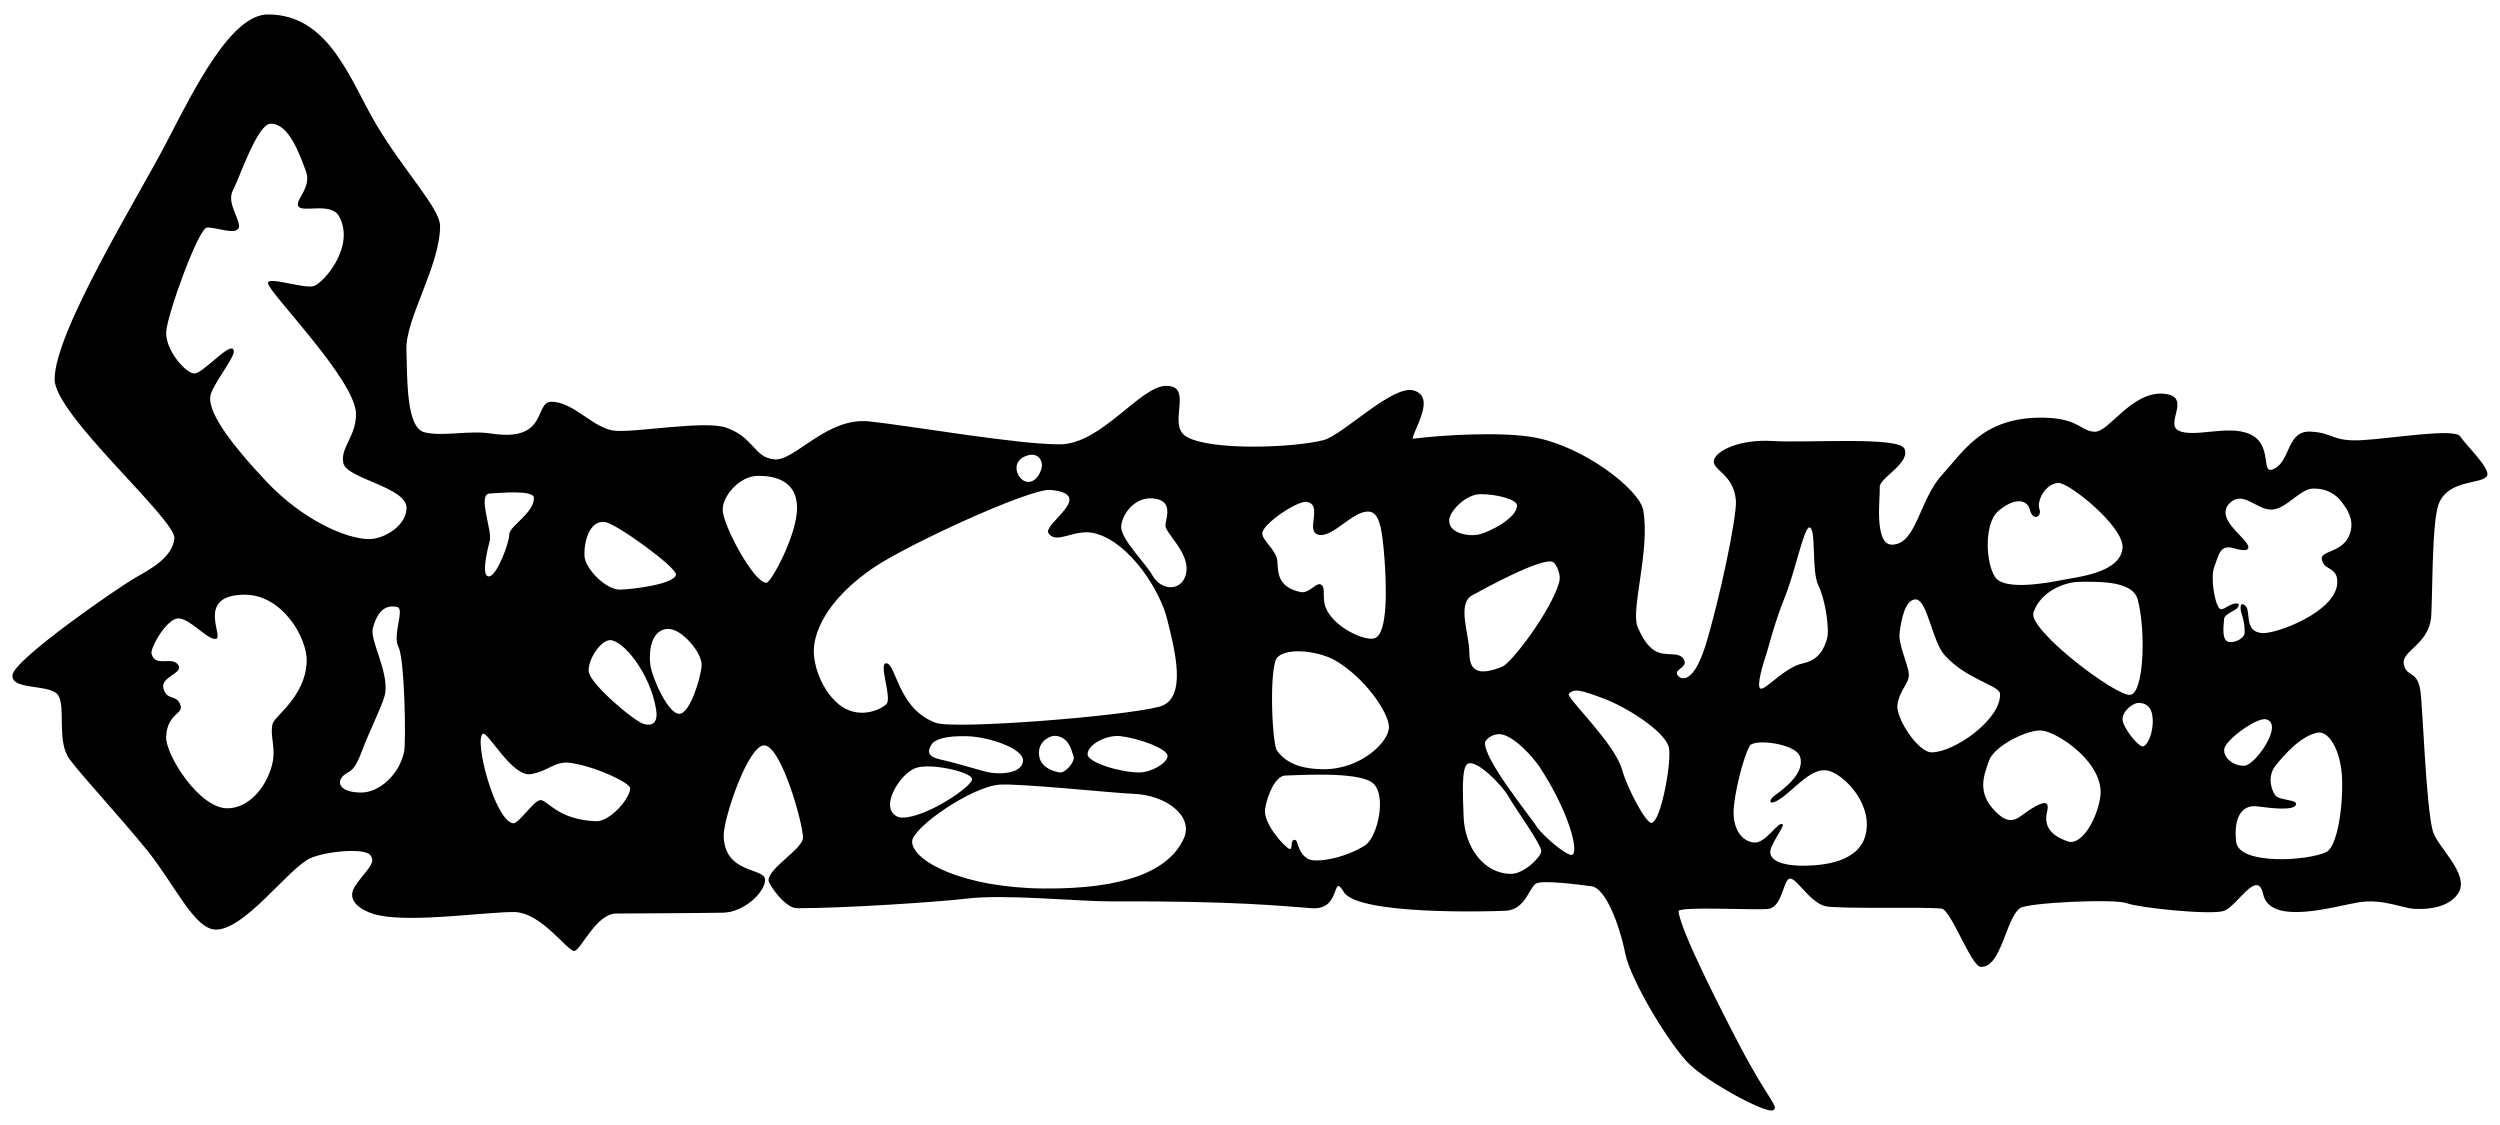
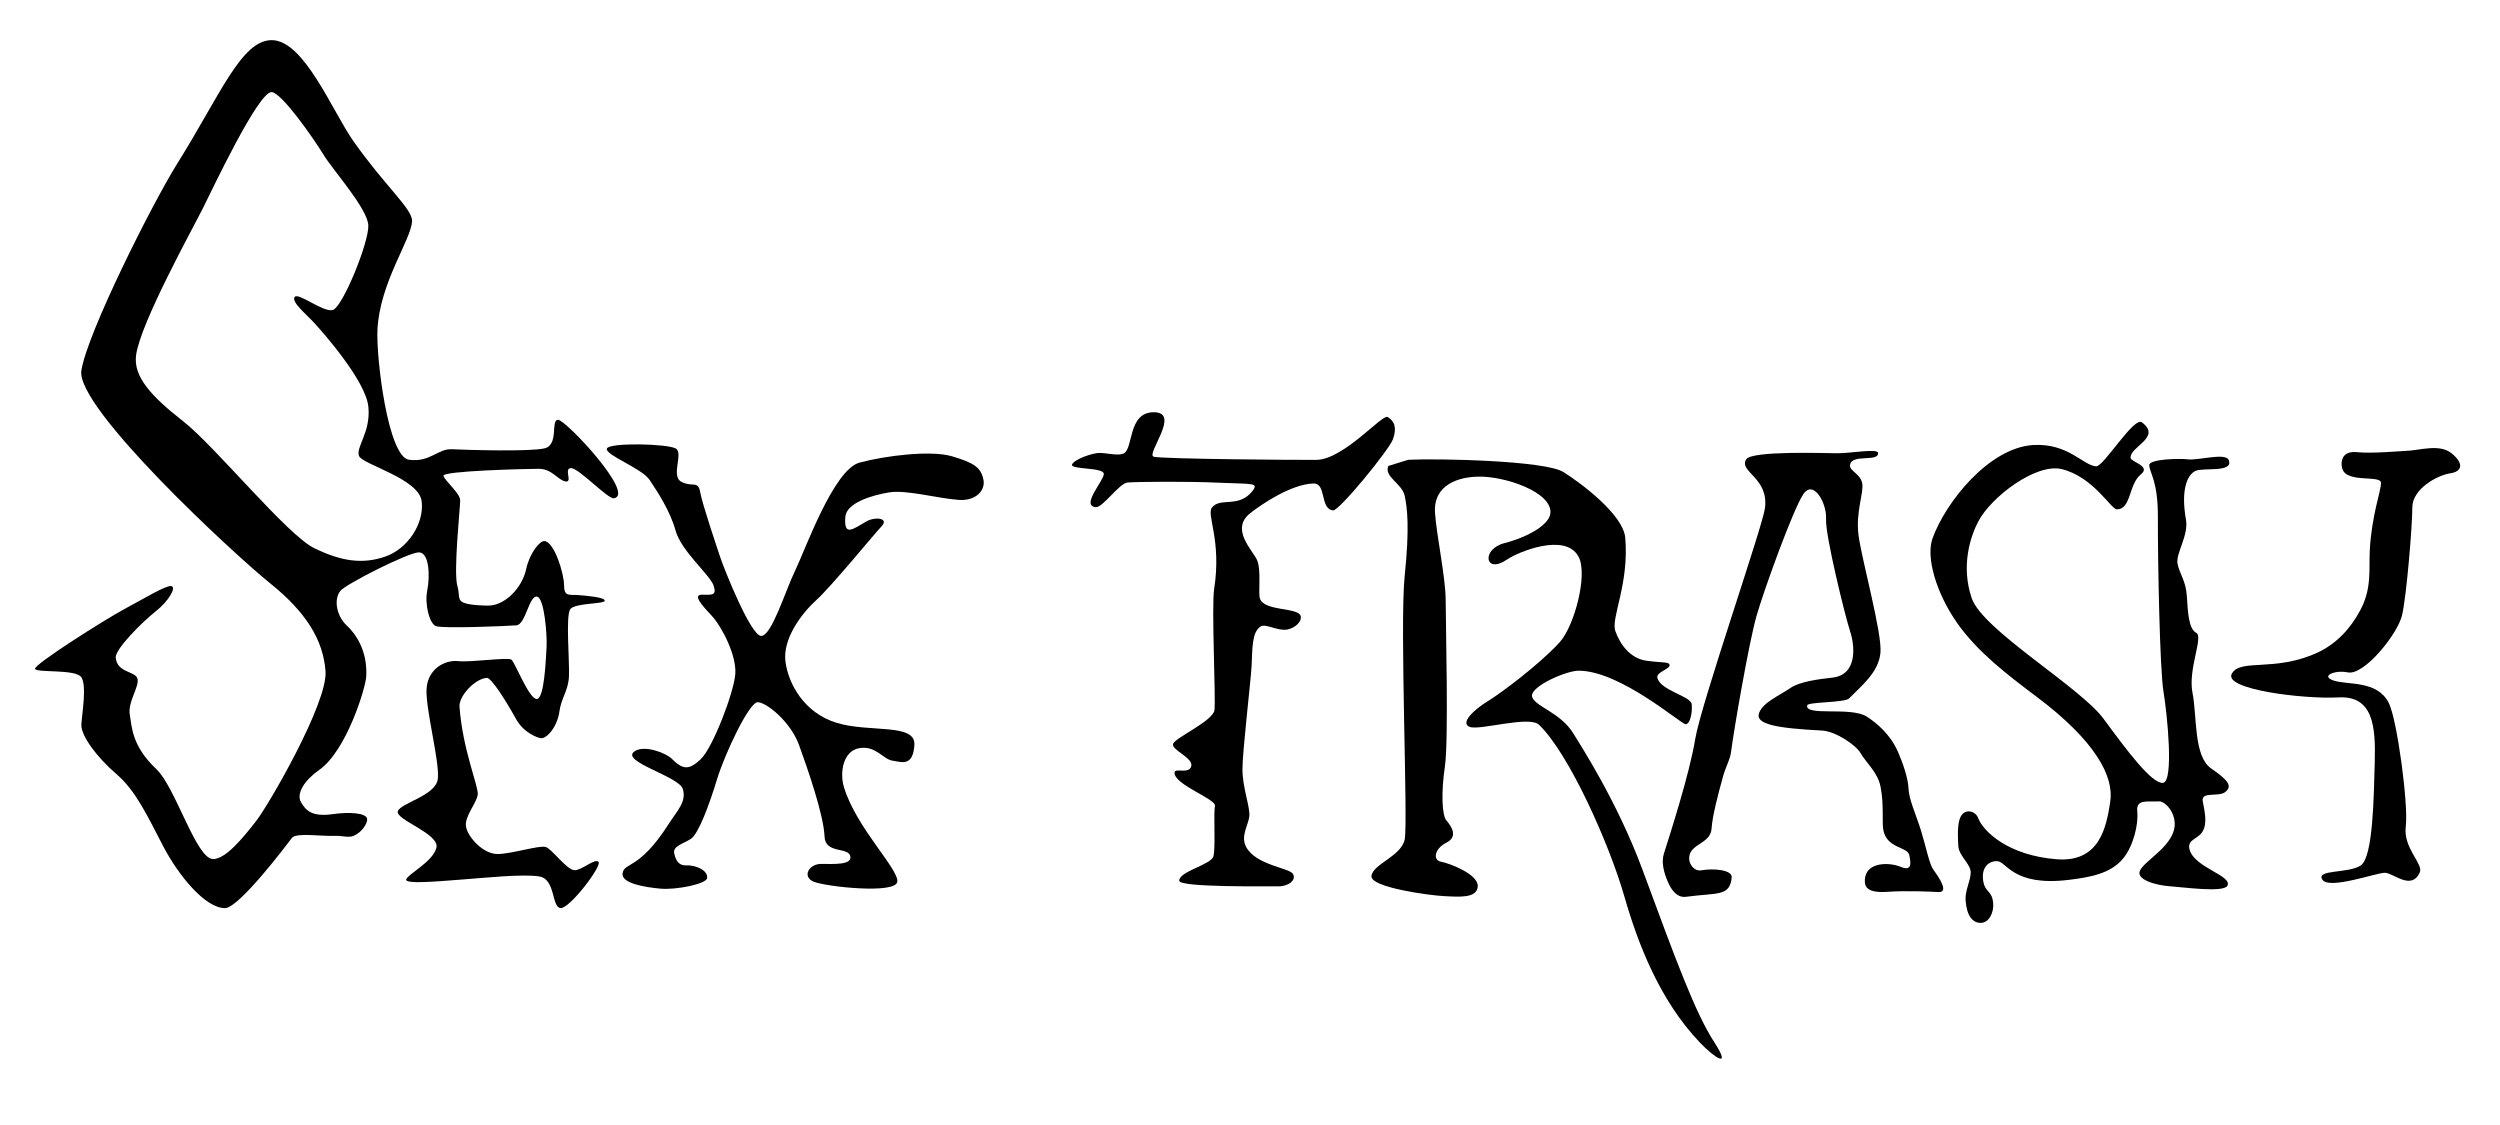
<svg xmlns="http://www.w3.org/2000/svg" viewBox="0 0 200 90" class="sextrash--rape-from-hell">
-   <path class="sextrash__border" d="M196.816 34.91c-.436-.673-5.327.15-7.797.3-2.47.15-2.32-.6-4.192-.68-1.87-.08-1.572 2.25-2.844 2.948-1.272.697 0-1.96-2.096-2.792-1.71-.68-4.266.318-5.54-.206-1.27-.524 1.105-2.783-1.25-2.982-2.546-.215-4.362 3.04-5.485 3.04-1.123 0-1.286-1.075-4.098-1.124-4.856-.084-6.377 2.638-8.173 4.603-1.796 1.965-2.015 5.5-3.952 5.557-1.515.044-.954-3.873-1.01-4.603s2.526-1.936 1.964-3.094c-.47-.97-7.742-.427-10.493-.596-2.75-.168-4.493.793-4.718 1.47-.286.86 1.572 1.098 1.74 3.288.1 1.292-1.366 8.177-2.433 11.6s-2.172 2.658-2.284 2.266c-.112-.392.994-.58.507-1.226-.45-.6-1.473-.09-2.332-.656-.504-.332-.925-.933-1.318-1.868-.58-1.38 1.01-6.112.45-9.33-.29-1.65-4.754-5.128-8.758-5.84-2.617-.464-7.298-.186-9.693.113.076-.748 1.9-3.344.08-3.862-1.688-.48-5.66 3.574-7.21 3.974-2.32.598-8.935.878-10.944-.263-1.647-.936.636-4.08-1.647-4.08-2.044 0-5.165 4.64-8.46 4.678-3.292.036-11.825-1.458-15.268-1.832-3.443-.374-5.988 3.218-7.634 3.036-1.647-.183-1.572-1.727-3.81-2.53-1.695-.61-7.193.39-8.914.242-1.72-.15-3.287-2.32-5.09-2.32-1.403 0-.22 3.244-4.79 2.545-1.886-.288-3.915.27-5.37-.105-1.453-.374-1.367-4.16-1.44-6.63s2.693-6.7 2.693-9.88c0-1.386-2.882-4.38-5.09-8.084-2.1-3.522-3.742-8.832-8.682-8.832-2.928 0-5.838 5.838-8.083 10.18-2.245 4.34-8.982 15.176-8.982 19.01 0 2.845 9.73 11.227 9.58 12.724-.15 1.497-1.796 2.395-3.115 3.144-1.32.748-9.683 6.512-9.833 7.784-.15 1.272 3.07.674 3.667 1.647s-.15 3.667.897 5.09C6.615 62.157 9.505 65.23 11.75 68c2.246 2.77 3.795 6.367 5.53 6.367 2.33 0 5.81-4.912 7.523-5.698 1.25-.574 4.322-.843 4.8-.282.575.676-.384 1.254-1.207 2.52-.823 1.264.763 2.087 1.946 2.326 2.825.57 8.383-.27 10.768-.27 2.188 0 4.314 3.188 4.838 3.114.524-.075 1.757-2.983 3.33-2.993 1.43-.01 7.464-.04 8.59-.07 1.67-.04 3.342-1.645 3.338-2.634s-3.284-.44-3.31-3.545c-.01-1.4 1.988-7.34 3.282-7.204 1.347.14 3.06 6.235 3.06 7.383 0 .9-2.837 2.468-2.752 3.452.025.282 1.3 2.192 2.273 2.192 3.91 0 11.465-.51 13.584-.77 3.07-.374 8.98.237 11.6.225 9.848-.047 13.623.374 16.018.545s1.545-2.946 2.545-1.294c1.104 1.824 11.377 1.572 12.948 1.497 1.572-.075 1.89-1.864 2.414-2.17.523-.307 3.423.074 4.47.216 1.05.142 2.163 2.818 2.686 5.396.43 2.13 3.593 7.372 5.164 8.87 1.572 1.496 6.025 3.883 6.624 3.658.6-.225-.337-.797-2.61-5.13-1.42-2.705-4.8-9.307-4.918-10.794-.034-.435 6.312-.062 7.2-.197 1.113-.17 1.174-2.348 1.698-2.423.524-.075 1.55 1.832 2.793 2.197.9.264 8.125.042 9.36.21.742.1 2.367 4.618 3.12 4.656 1.655.084 1.994-3.856 3.145-4.698.607-.444 7.578-.767 8.55-.393.974.373 6.748.97 7.775.61 1.028-.362 2.676-3.418 3.125-1.34.56 2.585 5.79.953 7.662.654 1.87-.3 3.516.476 4.416.524 1.59.084 2.986-.303 3.573-1.324.853-1.483-1.737-3.655-2.076-4.888-.552-2.012-.812-10.018-.99-11.212-.252-1.705-1.106-1.063-1.33-2.133-.225-1.07 1.88-1.52 2.17-3.644.136-.99.034-7.54.6-9.13.74-2.078 3.546-1.6 3.892-2.32.282-.582-1.718-2.47-2.154-3.145zM21.74 61.28c-.482 1.762-1.867 3.384-3.558 3.384-2.267 0-4.943-4.304-4.89-5.706.072-1.85 1.347-1.822 1.16-2.493-.267-.963-1.088-.35-1.377-1.386-.254-.91 1.523-1.204 1.223-1.81-.44-.885-1.89.216-2.178-.99-.104-.437 1.235-2.863 2.19-2.807.953.056 2.293 1.75 2.967 1.637s-1.68-3.532 2.318-3.532c2.985 0 5.026 3.472 4.94 5.386-.13 2.812-2.588 4.317-2.73 4.955-.24 1.08.333 1.91-.065 3.363zm10.588-1.144c-.387 1.868-2.02 3.268-3.424 3.268-1.948 0-2.12-1.057-1.067-1.605.754-.392.976-1.466 1.553-2.8.606-1.403 1.324-2.92 1.422-3.522.288-1.776-1.24-4.266-.984-5.22.255-.955.75-1.96 1.94-1.702.647.14-.398 2.25.108 3.205.505.955.612 7.607.452 8.376zm-2.807-17.01c-1.795 0-5.3-1.515-8.207-4.602s-4.928-5.782-4.423-7.073c.505-1.292 2.19-3.2 1.74-3.537-.45-.337-2.414 1.965-3.087 1.965-.674 0-2.358-1.903-2.245-3.365.112-1.462 2.582-8.254 3.256-8.31.674-.057 2.245.616 2.526.055.28-.56-1.01-1.965-.45-3.03.562-1.068 1.964-5.334 3.032-5.334 1.46 0 2.302 2.442 2.807 3.79s-.927 2.328-.59 2.833c.337.505 2.593-.355 3.227.758 1.375 2.414-1.235 5.39-2.02 5.613-.787.225-3.65-.798-3.65-.245 0 .722 7.045 7.76 7.045 10.49 0 1.796-1.29 2.693-1.01 3.928s5.052 1.91 5.052 3.566c0 1.405-1.762 2.5-3.003 2.5zm18.89-1.36c.944.144 5.725 3.635 5.666 4.196-.084.805-3.728 1.207-4.486 1.207-1.15 0-2.78-1.684-2.835-2.694-.056-1.01.365-2.905 1.656-2.71zm-9.233-2.287c.73-.033 3.536-.313 3.536.35 0 1.25-1.97 2.253-1.97 2.923 0 .67-.964 3.212-1.566 3.35-.73.17-.225-1.99 0-2.82.224-.828-1.01-3.758 0-3.803zm8.504 26.218c-3.114-.115-3.9-1.743-4.462-1.687-.56.056-1.734 1.938-2.19 1.852-1.46-.274-3.13-6.708-2.4-7.157.373-.23 2.345 3.452 3.805 3.228 1.46-.224 1.95-1.103 3.256-.897 2.132.337 4.723 1.62 4.724 2.02 0 .814-1.616 2.683-2.733 2.642zm3.818-7.78c-.786-.226-4.35-3.242-4.407-4.216-.055-.976.974-2.49 1.713-2.49 1.038 0 3.183 2.61 3.677 5.5.173 1.01-.196 1.43-.982 1.204zm2.835-.812c-.898 0-2.177-2.92-2.302-3.878-.195-1.51.253-2.915 1.432-2.915 1.123 0 2.723 1.956 2.666 2.915-.055.96-.925 3.878-1.795 3.878zm6.976-10.48c-1.014 0-3.51-4.65-3.497-5.874.012-1.073 1.334-2.685 2.844-2.685 1.28 0 3.075.35 3.105 2.52.03 2.17-2.08 6.038-2.453 6.038zm20.697-10.12c1.01-.422 1.347.308 1.347.7 0 .394-.365 1.348-1.095 1.348-.814 0-1.505-1.527-.253-2.048zM70.92 56.316c-.333.375-2.02 1.263-3.592.196-1.07-.726-2.05-2.37-2.212-4.098-.153-1.623.913-4.39 4.794-7.017 2.78-1.88 12.537-6.35 14.118-6.203 3.76.348-.68 2.738-.14 3.48.674.926 2.087-.442 3.733 0 2.78.746 5.193 4.575 5.755 6.877.56 2.302 1.7 6.38-.646 6.99-3.037.785-16.373 1.82-17.852 1.29-3.06-1.095-3.18-4.77-3.986-4.77-.63 0 .478 2.75.03 3.255zM93.404 60.5c-.056.588-1.347 1.294-2.245 1.297-1.516.005-4.154-.794-4.154-1.453 0-.8 1.554-1.58 2.638-1.453 1.487.178 3.817 1.02 3.76 1.61zm-8.645 1.297c-.45-.09-1.796-.41-1.628-1.775.094-.758.904-1.27 1.488-1.13.982.23 1.095 1.2 1.263 1.607.17.407-.673 1.388-1.122 1.297zm-2.92-.96c0 .98-1.655 1.183-2.862.925-.52-.11-2.54-.746-3.778-1.01-1.017-.22-1.026-.695-.646-1.236.265-.377 1.17-.674 2.853-.617 1.683.055 4.434.954 4.434 1.936zM71.203 64.26c.08-1.03 1.133-2.518 2.105-2.835 1.207-.393 4.407.337 4.463.898s-3.65 3.087-5.585 3.087c-.563 0-1.038-.45-.983-1.15zm23.505 2.807c-1.178 2.61-4.73 4.063-11.184 4.014-6.455-.048-10.553-2.187-10.553-3.76 0-1.095 4.687-4.35 6.96-4.547 1.515-.13 9.254.682 10.723.73 2.61.084 4.86 1.777 4.054 3.564zm.21-21.387c-.158 1.572-1.936 1.768-2.75.31-.54-.967-2.582-2.92-2.47-3.93s1.107-2.277 2.47-2.19c1.74.113 1.125 1.517 1.067 2.134s1.843 2.104 1.684 3.676zm6.064-3.004c0-.758 2.813-2.63 3.537-2.526 1.364.196-.112 2.33.926 2.62 1.18.328 2.807-2.003 4.126-1.835.796.102 1.01 1.46 1.178 3.65.168 2.188.318 6.176-.805 6.483-.823.225-3.32-.926-3.91-2.515-.29-.78.084-1.724-.45-1.817-.343-.06-.902.762-1.543.627-1.824-.385-1.796-1.55-1.852-2.45-.056-.903-1.207-1.664-1.207-2.237zm8.225 24.952c-1.64 1.055-3.996 1.43-4.575 1.08-.898-.543-.742-1.52-1.048-1.52-.435 0-.103.833-.44.72-.337-.112-2.127-2.03-1.937-3.2.188-1.158.844-2.655 1.628-2.666.898-.013 5.698-.35 6.933.56 1.235.913.442 4.38-.56 5.026zm-3.282-6.09c-1.364 0-2.892-.26-3.763-1.488-.418-.59-.648-6.79.028-7.466.842-.842 3.407-.46 4.63.253 2.36 1.375 4.223 4.098 4.295 5.277.072 1.178-2.204 3.424-5.19 3.424zm18.346-16.556c.164.12.668.887.456 1.624-.65 2.258-3.785 6.428-4.56 6.736-1.77.702-2.618.443-2.618-1.096 0-1.54-1.017-3.928.225-4.62.677-.375 5.755-3.18 6.496-2.644zm-8.33-3.428c.083-.723 1.34-2.006 2.477-2.02 1.285-.013 2.932.42 2.94.897.02 1.04-2.28 2.15-3.014 2.32-.886.207-2.525-.11-2.402-1.196zm4.938 28.355c-2.13 0-3.702-2.086-3.79-4.564-.06-1.71-.185-3.92.307-4.23.71-.446 2.83 1.778 3.285 2.607.456.83 2.678 3.898 2.62 4.387s-1.38 1.8-2.422 1.8zm4.89-1.524c-.387.137-2.353-1.504-2.866-2.302-.513-.798-4.25-5.394-4.098-6.693.022-.19.505-.66 1.123-.66 1.077 0 2.73 1.842 3.26 2.655 2.38 3.66 3.14 6.805 2.582 7zm6.368-2.554c-.45.08-1.926-2.698-2.386-4.294-.617-2.146-4.508-5.753-4.238-6.035.43-.45.983-.29 2.807.393 1.823.684 4.827 2.582 5.182 3.87.272.99-.604 5.932-1.366 6.066zm9.23-13.706c.132-.4.57-2.233 1.435-4.398.843-2.105 1.514-5.563 1.952-5.533.566.04.145 3.504.715 4.64.57 1.134.913 3.58.685 4.295-.228.714-.568 1.653-1.965 1.953-1.397.3-2.936 2.124-3.335 2.01-.398-.114.23-2.115.513-2.967zm7.92 14.478c-.455 2.45-3.597 2.63-4.913 2.652-1.18.02-2.582-.173-2.75-.982-.118-.56 1.087-2.1 1.002-2.277-.246-.513-1.326 1.495-2.295 1.407-.97-.087-1.644-1.028-1.644-2.395 0-1.37.798-4.56 1.31-5.358.362-.56 3.613-.173 3.99.847.498 1.346-1.368 2.67-1.995 3.133-.626.463-.455.97.685.09 1.14-.88 2.32-2.305 3.524-2.077 1.206.228 3.543 2.508 3.087 4.958zm10.58-25.724c1.18-1.01 2.276-1.038 2.526-.084.25.954.982.533.758-.084-.225-.617.45-2.02 1.516-2.077.843-.044 5.23 3.475 5.136 5.164-.112 2.02-3.593 2.357-4.715 2.58-1.123.226-4.66.9-5.445-.167-.786-1.067-.955-4.322.224-5.333zm-5.333 19.31c-1.123 0-2.907-2.815-2.74-3.82.214-1.272.967-1.69.91-2.458-.057-.77-.852-2.35-.738-3.264.114-.912.394-2.638 1.25-2.695.966-.064 1.344 3.344 2.354 4.466 1.765 1.96 4.39 2.41 4.43 3.083.12 2.02-3.642 4.687-5.467 4.687zm13.473 3.677c-.346 1.96-1.578 3.782-2.562 3.452-1.592-.534-1.91-1.4-1.682-2.37.228-.968-.307-.826-1.286-.23-1.02.623-1.515 1.533-2.834.213-1.515-1.515-.942-2.89-.52-4.085.423-1.197 3.168-2.547 4.27-2.398 1.315.178 5.095 2.692 4.614 5.417zm-5.333-14.847c.56-1.74 2.545-2.45 3.61-2.47 2.02-.038 4.352.004 4.728 1.403.672 2.498.504 7.41-.563 7.634-1.066.225-8.216-5.198-7.774-6.567zm8.737 10.693c-.365.008-1.608-1.525-1.608-2.18s.852-1.34 1.347-1.3c.39.032 1.01.16 1.066 1.3s-.44 2.173-.806 2.18zm6.532.197c.112-.73 2.637-2.577 3.368-2.358 1.403.42-.898 3.65-1.74 3.705-.842.056-1.74-.617-1.628-1.347zm8.167 8.252c-1.517.73-6.99 1.05-7.214-.803-.225-1.853.393-3.015 1.684-2.847 1.29.168 2.863.337 3.087-.112.225-.448-1.29-.345-1.628-.76-.338-.417-.675-1.534 0-2.38.673-.844 2.048-2.425 3.395-2.65.86-.143 1.88 1.413 1.937 3.826.056 2.414-.44 5.33-1.263 5.726zm1.992-25.935c-.28 2.077-2.502 1.722-2.358 2.526.168.936 1.31.543 1.235 1.91-.127 2.3-4.887 4.07-6.007 3.985-1.478-.112-.88-1.72-1.317-2.152-.468-.46-.48.175-.31.655s.252 1.133.224 1.5c-.028.365-.702.812-1.274.7-.572-.112-.415-1.235-.364-1.852.02-.227.43-.484.816-.68.306-.157.522-.54.185-.546-.62-.01-1.123.692-1.385.393-.393-.45-.73-2.507-.393-3.35.337-.84.417-1.795 1.54-1.458s1.505.113.874-.618c-.728-.842-2.303-2.078-1.08-3.088 1.023-.844 2.034.617 3.212.617 1.18 0 2.305-1.685 3.368-1.685.994 0 1.744.36 2.32 1.14.37.5.82 1.193.712 2.002z" />
  <g class="sextrash__lettering">
    <path d="M44.643 33.586c-.617 0 .095 2.003-1.083 2.283-1.18.28-6.292.126-7.414.07-1.123-.056-1.74 1.067-3.424.842-1.684-.225-2.637-8.16-2.526-10.404.187-3.78 2.694-7.185 2.77-8.682.048-.975-2.172-2.807-4.716-6.437-1.67-2.385-3.93-8.047-6.512-8.047-2.433 0-4.117 4.38-7.56 9.88-1.984 3.17-7.222 13.585-7.67 16.56s12.236 14.707 15.1 17.01c2.862 2.3 4.252 4.518 4.434 7.044.182 2.526-4.547 10.694-5.557 11.985-1.01 1.29-2.466 3.103-3.48 3.03-1.33-.093-2.988-5.767-4.49-7.184-1.966-1.852-1.966-3.368-2.134-4.38-.167-1.01.787-2.244.618-2.862-.168-.617-1.628-.45-1.74-1.684-.062-.68 2.133-2.863 3.2-3.705 1.067-.842 1.684-1.965 1.235-2.02-.45-.057-2.19 1.01-3.76 1.85-1.573.843-7.242 4.436-7.13 4.772.112.336 3.256 0 3.703.673.447.674.058 2.863.002 3.76-.056.9 1.235 2.64 2.807 3.987s2.513 3.428 3.748 5.786 3.362 4.938 4.934 4.938c1.128 0 5.015-5.167 5.352-5.616.336-.45 2.357-.112 3.535-.168.435-.02.998.17 1.403 0 .692-.288 1.12-1.03 1.085-1.347-.056-.505-1.48-.57-2.713-.393-1.703.243-2.19-.28-2.582-.954-.393-.674.267-1.746 1.46-2.582 2.19-1.534 3.712-6.567 3.76-7.466.113-2.077-.84-3.424-1.57-4.098-.73-.674-1.086-1.983-.506-2.75.396-.525 5.445-3.088 6.287-3.088.84 0 .897 1.91.673 3.03-.225 1.124.168 2.64.674 2.864.505.225 5.726 0 6.455-.056.73-.056 1.01-2.358 1.628-2.302.617.056.842 3.144.786 4.042-.056.898-.168 4.154-.786 4.154-.617 0-1.74-2.92-2.02-3.144-.282-.225-3.2.225-4.267.112-1.067-.112-2.414.617-2.526 2.19-.112 1.57 1.067 5.893.898 7.24s-2.975 1.91-3.2 2.582c-.225.674 3.368 1.796 3.087 2.92-.28 1.122-2.245 2.076-2.414 2.525-.168.448 3.087.11 4.66 0 1.57-.113 4.714-.45 6.005-.226 1.29.225.954 2.47 1.684 2.526.73.056 3.368-3.424 3.03-3.705-.336-.28-1.29.674-1.908.674s-1.797-1.685-2.303-1.853c-.505-.168-2.75.56-3.873.56-1.123 0-2.338-1.315-2.507-2.158-.168-.843.88-1.94.935-2.614.056-.674-1.216-3.603-1.46-7.017-.06-.848 1.235-2.246 2.19-2.303.34-.02 1.462 1.717 2.344 3.31.607 1.095 1.73 1.49 1.977 1.517.465.053 1.32-.908 1.485-2.158.14-1.05.708-1.646.76-2.782.057-1.245-.28-4.884.112-5.39.393-.504 2.75-.392 2.75-.673s-1.46-.392-2.132-.448c-.674-.056-1.123.168-1.123-.786 0-.954-.786-3.48-1.572-3.536-.36-.026-1.175.942-1.455 2.233-.336 1.55-1.726 2.934-3.036 2.932-.422 0-1.557-.035-2.018-.252s-.246-.62-.452-1.32c-.327-1.11.225-6.286.225-6.847s-1.235-1.572-1.342-1.965c-.107-.392 6.563-.56 7.63-.56s1.515.898 2.132 1.01-.168-1.067.45-1.067 2.95 2.49 3.423 2.414c1.78-.278-3.85-6.28-4.467-6.28zM30.813 44.53c-1.796.616-3.48.392-5.67-.675s-7.915-8.14-10.497-10.16c-2.582-2.02-3.985-3.574-3.76-5.277.336-2.563 4.546-10.16 5.332-11.732.786-1.572 4.435-9.318 5.5-9.318.787 0 3.37 3.705 4.155 4.996.786 1.29 3.536 4.322 3.593 5.67s-2.077 6.605-2.863 6.774c-.786.168-2.75-1.44-3.03-1.048-.282.393.897 1.347 1.57 2.077s4.1 4.603 4.324 6.68c.223 2.077-1.068 3.312-.73 3.986.336.674 4.77 1.796 4.995 3.593.224 1.795-1.123 3.815-2.92 4.433z" />
    <path d="M78.68 38.395c.153.858-.627 1.697-1.996 1.596-1.694-.125-4.18-.823-5.55-.6-1.367.223-3.427.83-3.51 1.97-.12 1.597.592.984 1.71.34.648-.373 1.863-.277 1.166.435-.52.53-3.96 4.752-5.213 5.892s-2.678 3.134-2.45 4.9c.228 1.768 1.482 4.104 4.103 4.902s6.326 0 6.212 1.766-1.026 1.368-1.767 1.254c-.74-.114-1.334-1.225-2.644-.997-1.31.228-1.57 1.965-1.23 3.106.97 3.24 4.398 6.568 4.274 7.578-.124 1.012-5.713.4-6.682.002-.97-.4-.384-1.426.584-1.426.97 0 2.507.114 2.336-.627-.17-.74-2.01-.168-2.06-1.565-.066-1.734-1.36-5.445-2.043-7.325s-2.622-3.42-3.306-3.42-2.62 4.104-3.248 6.156c-.627 2.052-1.482 4.388-2.11 4.787-.626.4-1.48.57-1.31 1.197.075.274.22.948.948.914.79-.035 1.764.407 1.674 1.024-.068.465-2.478.953-3.732.838-1.254-.115-3.15-.423-3.03-1.225.136-.918 1.31-.225 3.685-3.944.725-1.133 1.426-1.767 1.14-2.792-.284-1.025-5.04-2.207-3.874-3.02.793-.552 2.525.138 2.963.57.892.883 1.367.97 2.335.058.97-.912 2.654-5.33 2.768-6.812.114-1.482-1.06-3.787-1.914-4.7-.856-.91-1.483-1.652-.742-1.652s1.203.115.922-.727c-.28-.842-2.59-2.763-3.04-4.39s-1.458-3.118-2.076-4.058c-.617-.94-3.593-2.007-3.424-2.512.168-.505 4.908-.393 5.525 0s-.446 2.217.452 2.666 1.32-.14 1.488.814c.168.954 1.347 4.435 1.628 5.277.28.842 2.414 6.23 3.256 6.23.84 0 1.94-3.648 2.71-5.22.77-1.572 3.07-8.083 5.148-8.645 2.077-.56 5.726-1.01 7.41-.505 1.685.502 2.327.865 2.51 1.89z" />
    <path d="M111.01 33.36c.59.345.734.917.428 1.773-.306.856-4.306 5.748-4.793 5.698-1.07-.108-.51-2.182-1.564-2.152-1.797.05-4.18 1.678-5.073 2.384-1.59 1.26.183 2.934.55 3.73s.075 2.683.245 3.116c.39 1 3.005.677 3.24 1.345.162.462-.466 1.015-1.095 1.114-.74.116-1.687-.49-2.083-.258-.734.427-.672 1.893-.734 3.116-.06 1.223-.734 6.847-.734 8.314 0 1.467.61 2.995.55 3.73-.06.733-.738 1.622-.245 2.505.813 1.454 3.427 1.646 3.732 2.135.306.49-.37 1.01-1.164.996-.795-.013-7.9.104-7.93-.442-.04-.75 2.55-1.283 2.734-1.955.183-.673 0-3.485.122-4.035.122-.55-3.306-1.715-3.23-2.67.03-.41 1.15.163 1.335-.51.182-.67-1.632-1.307-1.45-1.796s3.182-1.823 3.304-2.678c.122-.856-.244-8.286-.022-9.707.61-3.894-.633-5.933-.177-6.51.675-.854 2.128.076 3.233-1.314.562-.705-.06-.55-2.628-.67-2.567-.123-6.686-.08-7.358-.018-.672.06-1.984 2.03-2.545 1.973-1.217-.123.648-2.11.648-2.66s-2.722-.33-2.538-.757 1.646-.924 2.196-.924c.55 0 1.436.242 1.895.06.85-.334.32-3.314 2.45-3.314 2.21 0-.677 3.376-.005 3.56.672.183 11.73.27 13.02.25 2.188-.04 5.257-3.682 5.687-3.43z" />
-     <path d="M112.66 36.783c2.388-.12 10.942.06 12.41.978 1.466.918 4.793 3.43 4.95 5.258.32 3.72-1.16 6.418-.795 7.458.367 1.04 1.16 2.2 2.506 2.384 1.346.183 1.835.06 1.835.366s-1.07.547-.978.98c.222 1.045 2.69 1.466 2.75 2.138s-.12 1.59-.488 1.59-5.222-4.28-8.56-4.28c-.985 0-3.79 1.223-3.728 2.017s2.262 1.285 3.3 2.996c.486.8 3.51 5.414 5.562 10.973 2.694 7.297 4.19 11.376 5.747 13.782 1.4 2.164-.053 1.155-1.16 0-3.24-3.38-4.99-7.974-6.05-11.672-1.218-4.262-4.463-11.504-6.844-13.773-.788-.75-4.744.48-5.54.173s.34-1.38 1.44-2.052c1.1-.672 4.14-2.953 5.746-4.707 1.18-1.286 2.283-5.403 1.528-6.845-1.046-1.998-4.91-.356-5.72.208-1.772 1.235-2.104-.82-.21-1.308 1.896-.49 3.575-1.464 3.67-2.384.17-1.696-3.67-2.994-5.808-2.933-2.14.06-3.545 1.04-3.423 2.873.12 1.834.855 5.196.855 7.03 0 1.834.245 11.186-.06 13.265-.307 2.078-.246 3.912.12 4.34.368.428.98 1.284 0 1.773-.977.49-1.1 1.406-.427 1.528s2.995 1.004 2.934 1.97-1.467.842-2.69.78c-1.223-.06-5.894-.7-5.814-1.598.086-.962 2.373-1.58 2.657-2.926.284-1.345-.406-17.177 0-21.09s.205-5.44 0-6.417-1.684-1.526-1.306-2.384c.157-.352.862-.45 1.59-.487z" />
+     <path d="M112.66 36.783c2.388-.12 10.942.06 12.41.978 1.466.918 4.793 3.43 4.95 5.258.32 3.72-1.16 6.418-.795 7.458.367 1.04 1.16 2.2 2.506 2.384 1.346.183 1.835.06 1.835.366s-1.07.547-.978.98c.222 1.045 2.69 1.466 2.75 2.138s-.12 1.59-.488 1.59-5.222-4.28-8.56-4.28c-.985 0-3.79 1.223-3.728 2.017s2.262 1.285 3.3 2.996c.486.8 3.51 5.414 5.562 10.973 2.694 7.297 4.19 11.376 5.747 13.782 1.4 2.164-.053 1.155-1.16 0-3.24-3.38-4.99-7.974-6.05-11.672-1.218-4.262-4.463-11.504-6.844-13.773-.788-.75-4.744.48-5.54.173s.34-1.38 1.44-2.052c1.1-.672 4.14-2.953 5.746-4.707 1.18-1.286 2.283-5.403 1.528-6.845-1.046-1.998-4.91-.356-5.72.208-1.772 1.235-2.104-.82-.21-1.308 1.896-.49 3.575-1.464 3.67-2.384.17-1.696-3.67-2.994-5.808-2.933-2.14.06-3.545 1.04-3.423 2.873.12 1.834.855 5.196.855 7.03 0 1.834.245 11.186-.06 13.265-.307 2.078-.246 3.912.12 4.34.368.428.98 1.284 0 1.773-.977.49-1.1 1.406-.427 1.528s2.995 1.004 2.934 1.97-1.467.842-2.69.78c-1.223-.06-5.894-.7-5.814-1.598.086-.962 2.373-1.58 2.657-2.926.284-1.345-.406-17.177 0-21.09s.205-5.44 0-6.417-1.684-1.526-1.306-2.384z" />
    <path d="M139.695 36.75c.42-.713 6.287-.49 7.335-.49s3.21-.405 3.218-.016c.02.764-2.17.015-2.245.988-.034.448.823.674.973 1.422s-.524 2.245-.3 4.117c.226 1.872 1.91 7.88 1.76 9.45s-1.5 2.62-2.507 3.65c-.357.362-3.302.267-3.357.56-.17.9 3.5.075 4.773.9.773.5 1.877 1.402 2.498 2.828.367.84.804 2.095.834 2.888.034.93.62 2.16.987 3.35.433 1.4.677 2.726 1 3.17.6.824 1.23 1.853.375 1.797-.337-.022-2.487-.13-4.014-.02-1.665.12-1.89-.396-1.832-1.03.127-1.38 1.966-1.34 2.865-.966.897.374.83-.278.68-.95-.15-.675-1.825-.514-2.078-2.03-.11-.66.07-2.023-.225-3.467-.233-1.144-1.147-1.866-1.628-2.708-.31-.54-1.914-1.692-3.06-1.75-3.593-.186-5.342-.493-5.025-1.393.304-.863 1.605-1.384 2.525-2.02.695-.478 2.12-.69 3.314-.816 2.097-.222 1.815-2.61 1.44-3.733-.373-1.122-1.992-7.68-1.917-8.952.075-1.272-1.018-3.237-1.84-1.965-.824 1.272-3.128 7.625-3.726 9.72s-1.814 9.114-2.04 10.91c-.066.533-.426 1.183-.616 1.852-.45 1.588-.883 3.334-.936 4.23-.075 1.27-1.796 1.197-1.796 2.394 0 .447.38 1.06.992.953 1.018-.18 2.466-.015 2.414.56-.14 1.564-1.153 1.222-3.652 1.56-.72.096-1.178-.532-1.476-1.24-.282-.67-.523-1.498-.298-2.21.45-1.42 2.058-6.398 2.507-9.168.448-2.77 5.355-16.886 5.575-18.45.343-2.46-2.1-2.91-1.5-3.925z" />
    <path d="M170.448 36.642c-.095-.91 2.526-1.628.908-2.854-.645-.49-3.066 3.56-3.667 3.518-1.05-.075-2.245-1.87-5.035-1.703-3.52.212-6.99 4.538-8.052 7.465-.54 1.49.272 4.346 1.97 6.774 1.6 2.285 4.003 4.134 6.326 5.875 4.79 3.593 6.23 6.427 5.92 8.43-.306 1.992-.83 4.86-4.275 4.594-3.892-.298-5.89-2.235-6.287-3.292-.208-.553-.92-.745-1.31-.262-.322.4-.357 1.303-.28 2.498.05.804.99 1.43.99 2.105 0 .673-.47 1.455-.41 2.24.09 1.24.56 1.8 1.214 1.8s1.06-.822.994-1.572c-.094-1.067-.65-.823-.8-1.796-.15-.973.342-1.572 1.1-1.572.78 0 1.234 2.05 5.762 1.497 1.703-.208 3.29-.497 4.285-1.65.88-1.022 1.284-2.82 1.18-3.814-.112-1.045.854-.75 1.74-.814.528-.038 1.643 1.175 1.12 2.522-.525 1.347-2.263 2.257-2.637 3.006-.374.748 1.347 1.198 2.395 1.265 1.05.068 4.307.533 4.595-.05.398-.806-2.61-1.43-3.022-2.862-.25-.868.674-.822 1.048-1.496.375-.674.15-1.572 0-2.395-.15-.824 1.273-.3 1.815-.75s.282-.897-1.14-1.87c-1.422-.973-1.123-4.19-1.497-6.063-.374-1.87.898-4.49.3-4.79-.6-.3-.675-1.647-.75-2.92-.074-1.27-.598-1.795-.747-2.62-.15-.822.9-2.244.675-3.517-.44-2.49.15-3.593.748-3.892.6-.3 3.078.168 2.674-.87-.243-.625-2.45.047-3.273-.06-.593-.08-3.13-.042-3.087.48.056.675.704 1.254.692 4.192-.014 3.368.15 12.125.448 13.92.3 1.797.85 7.214-.047 7.29-.897.074-2.87-2.574-4.742-5.12-1.87-2.544-9.682-7.1-10.553-9.654-.898-2.634-.068-5.01.524-6.137 1.047-1.994 4.63-4.674 6.66-4.192 2.526.6 3.96 3.21 4.416 3.218 1.17.02.938-2.002 1.935-2.797.834-.663-.79-.99-.822-1.308z" />
    <path d="M187.377 37.48c-.137-.513-.056-1.425 1.156-1.307 1.228.12 3.274-.075 3.93-.1 1.122-.04 2.69-.593 3.662.19.973.783.897 1.454-.113 1.604-1.017.15-3.026 1.236-3.026 2.732s-.46 7.054-.817 8.606c-.347 1.506-3.04 4.865-4.35 4.585-.98-.208-2.244.28-1.122.655 1.123.374 3.48-.037 4.403 1.785.674 1.33 1.586 8.17 1.362 9.89-.225 1.722 1.425 2.996 1.123 3.668-.674 1.497-2.126.033-2.8.033s-4.433 1.36-4.984.567c-.595-.858 2.097-.487 3.07-1.16.973-.674 1.034-5.474 1.11-8.308.074-2.836-.137-5.277-2.907-5.127-2.77.15-9.206-.633-8.532-1.89.675-1.254 3.407-.11 6.84-1.688 1.484-.68 2.637-1.882 3.452-3.42.925-1.746.67-3.243.748-4.754.15-2.843.898-4.733.898-5.407 0-.672-2.777.058-3.1-1.154z" />
  </g>
</svg>